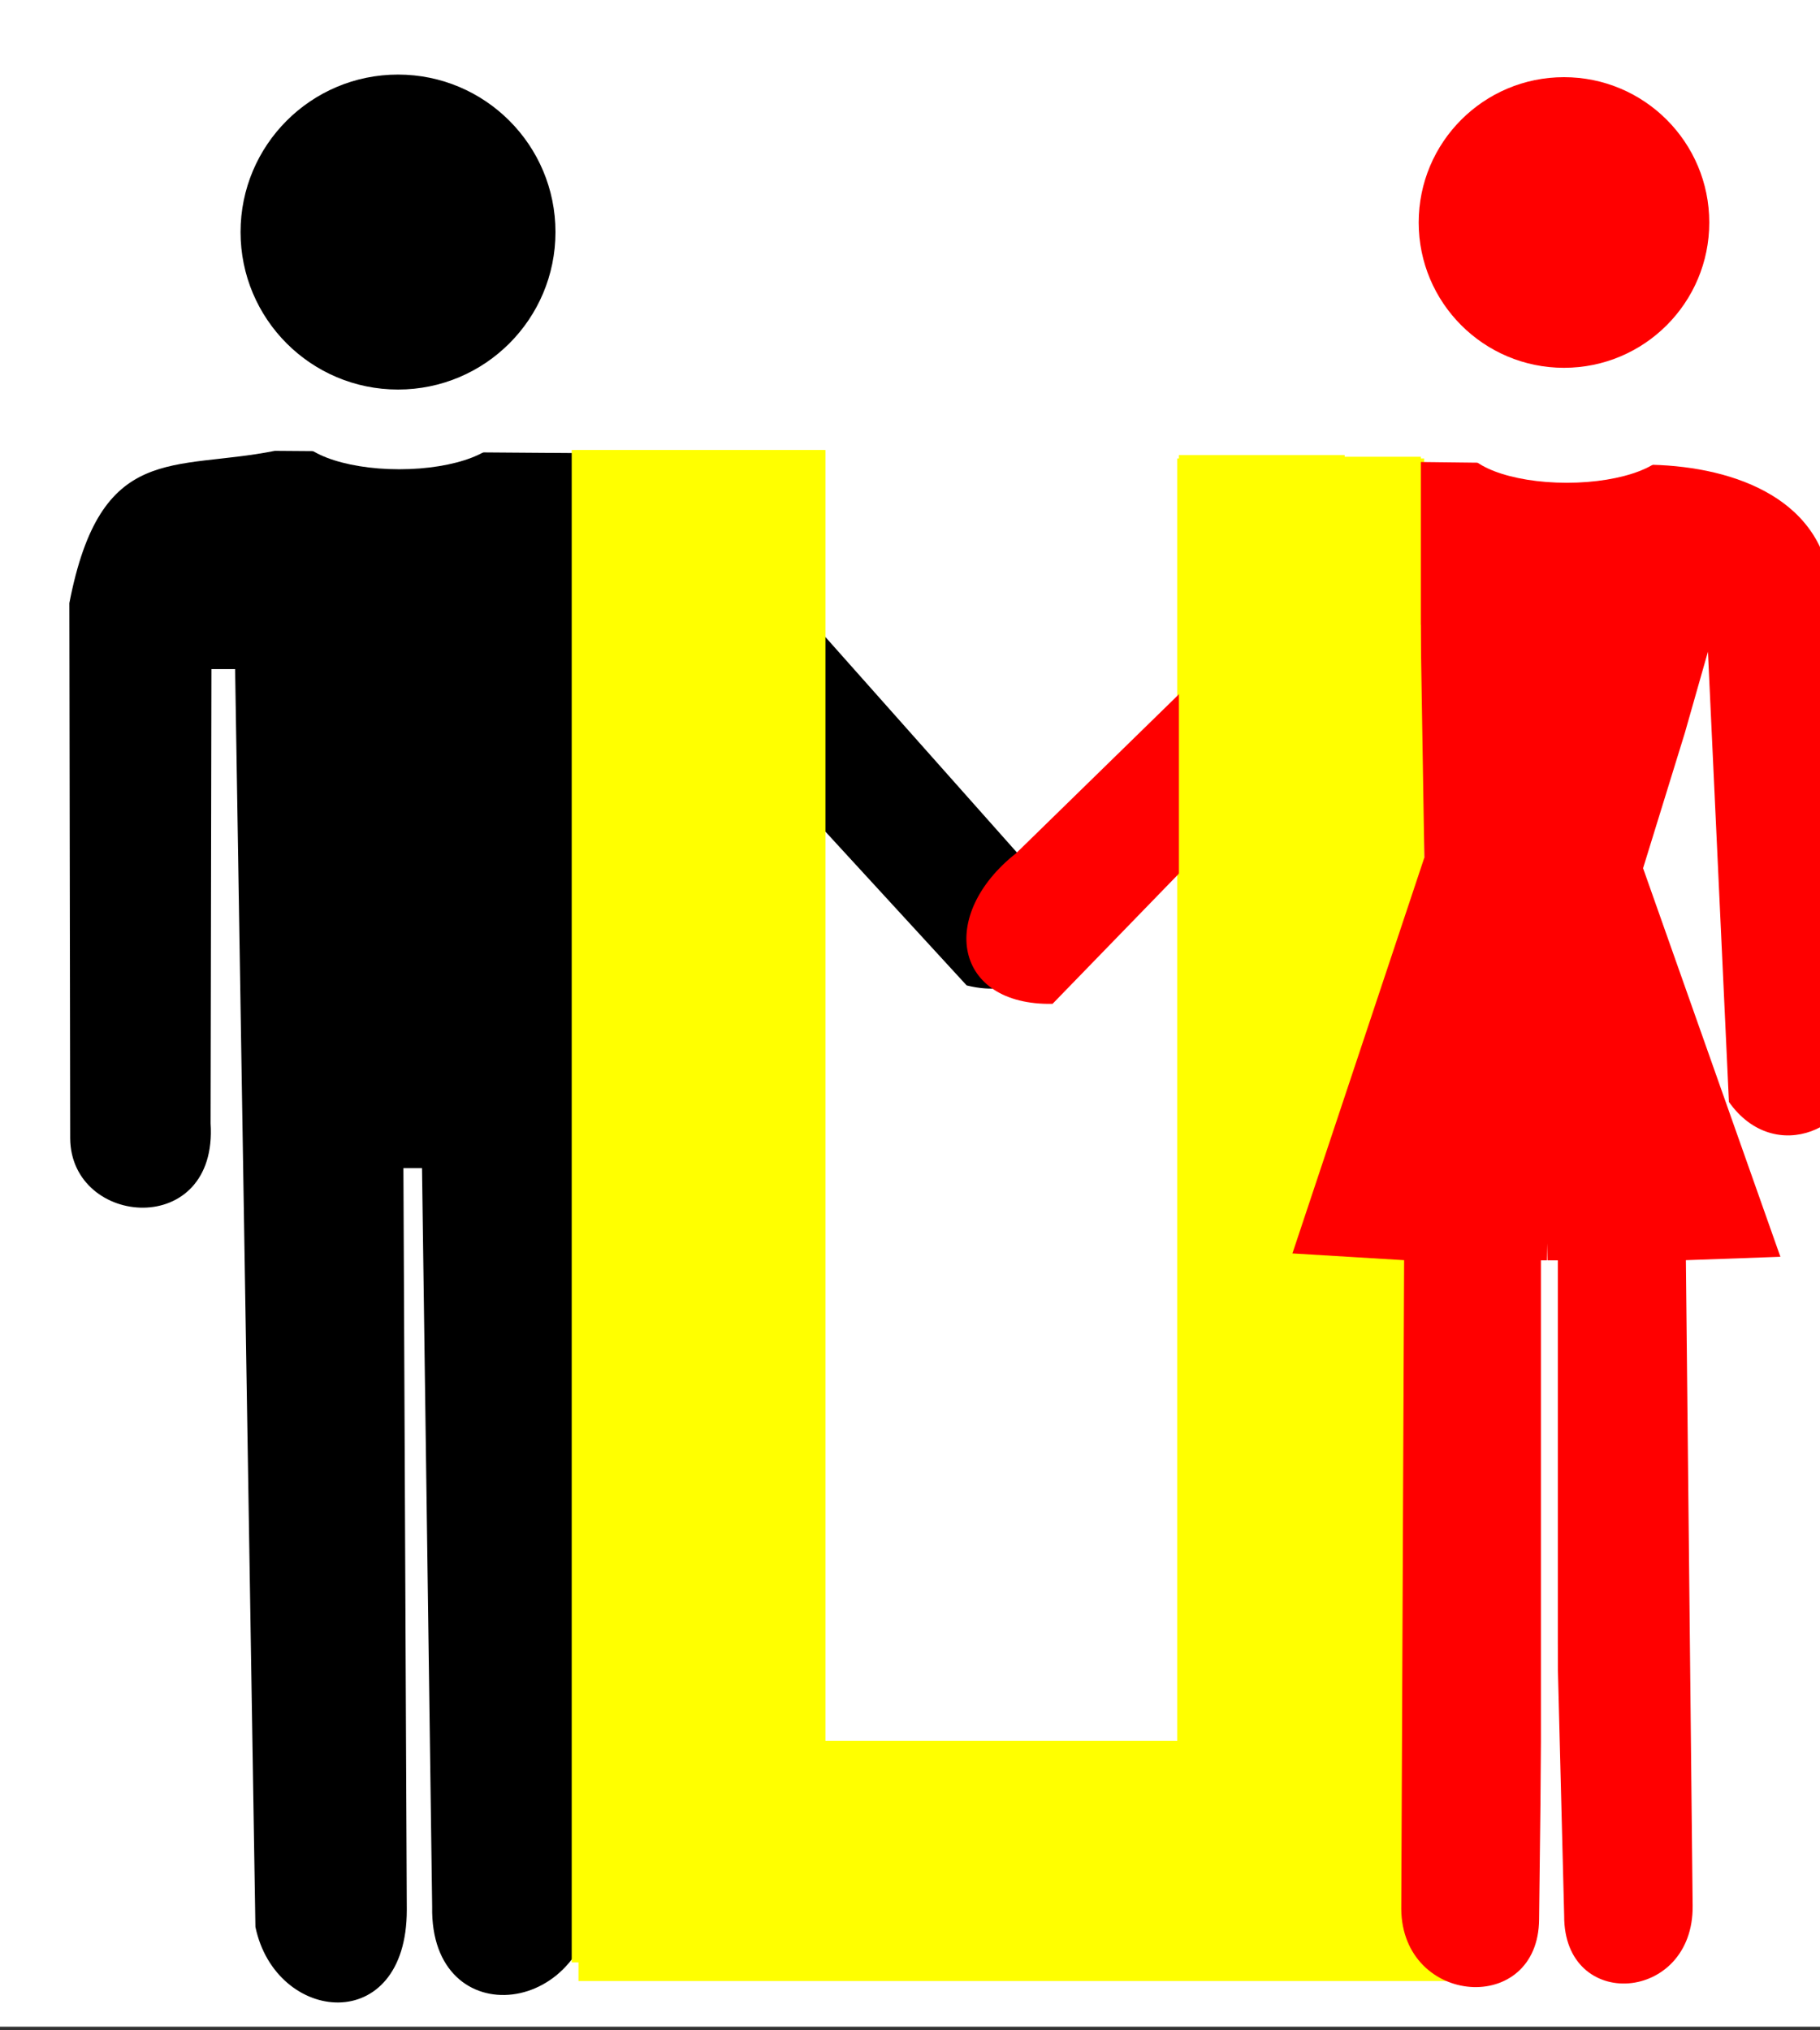
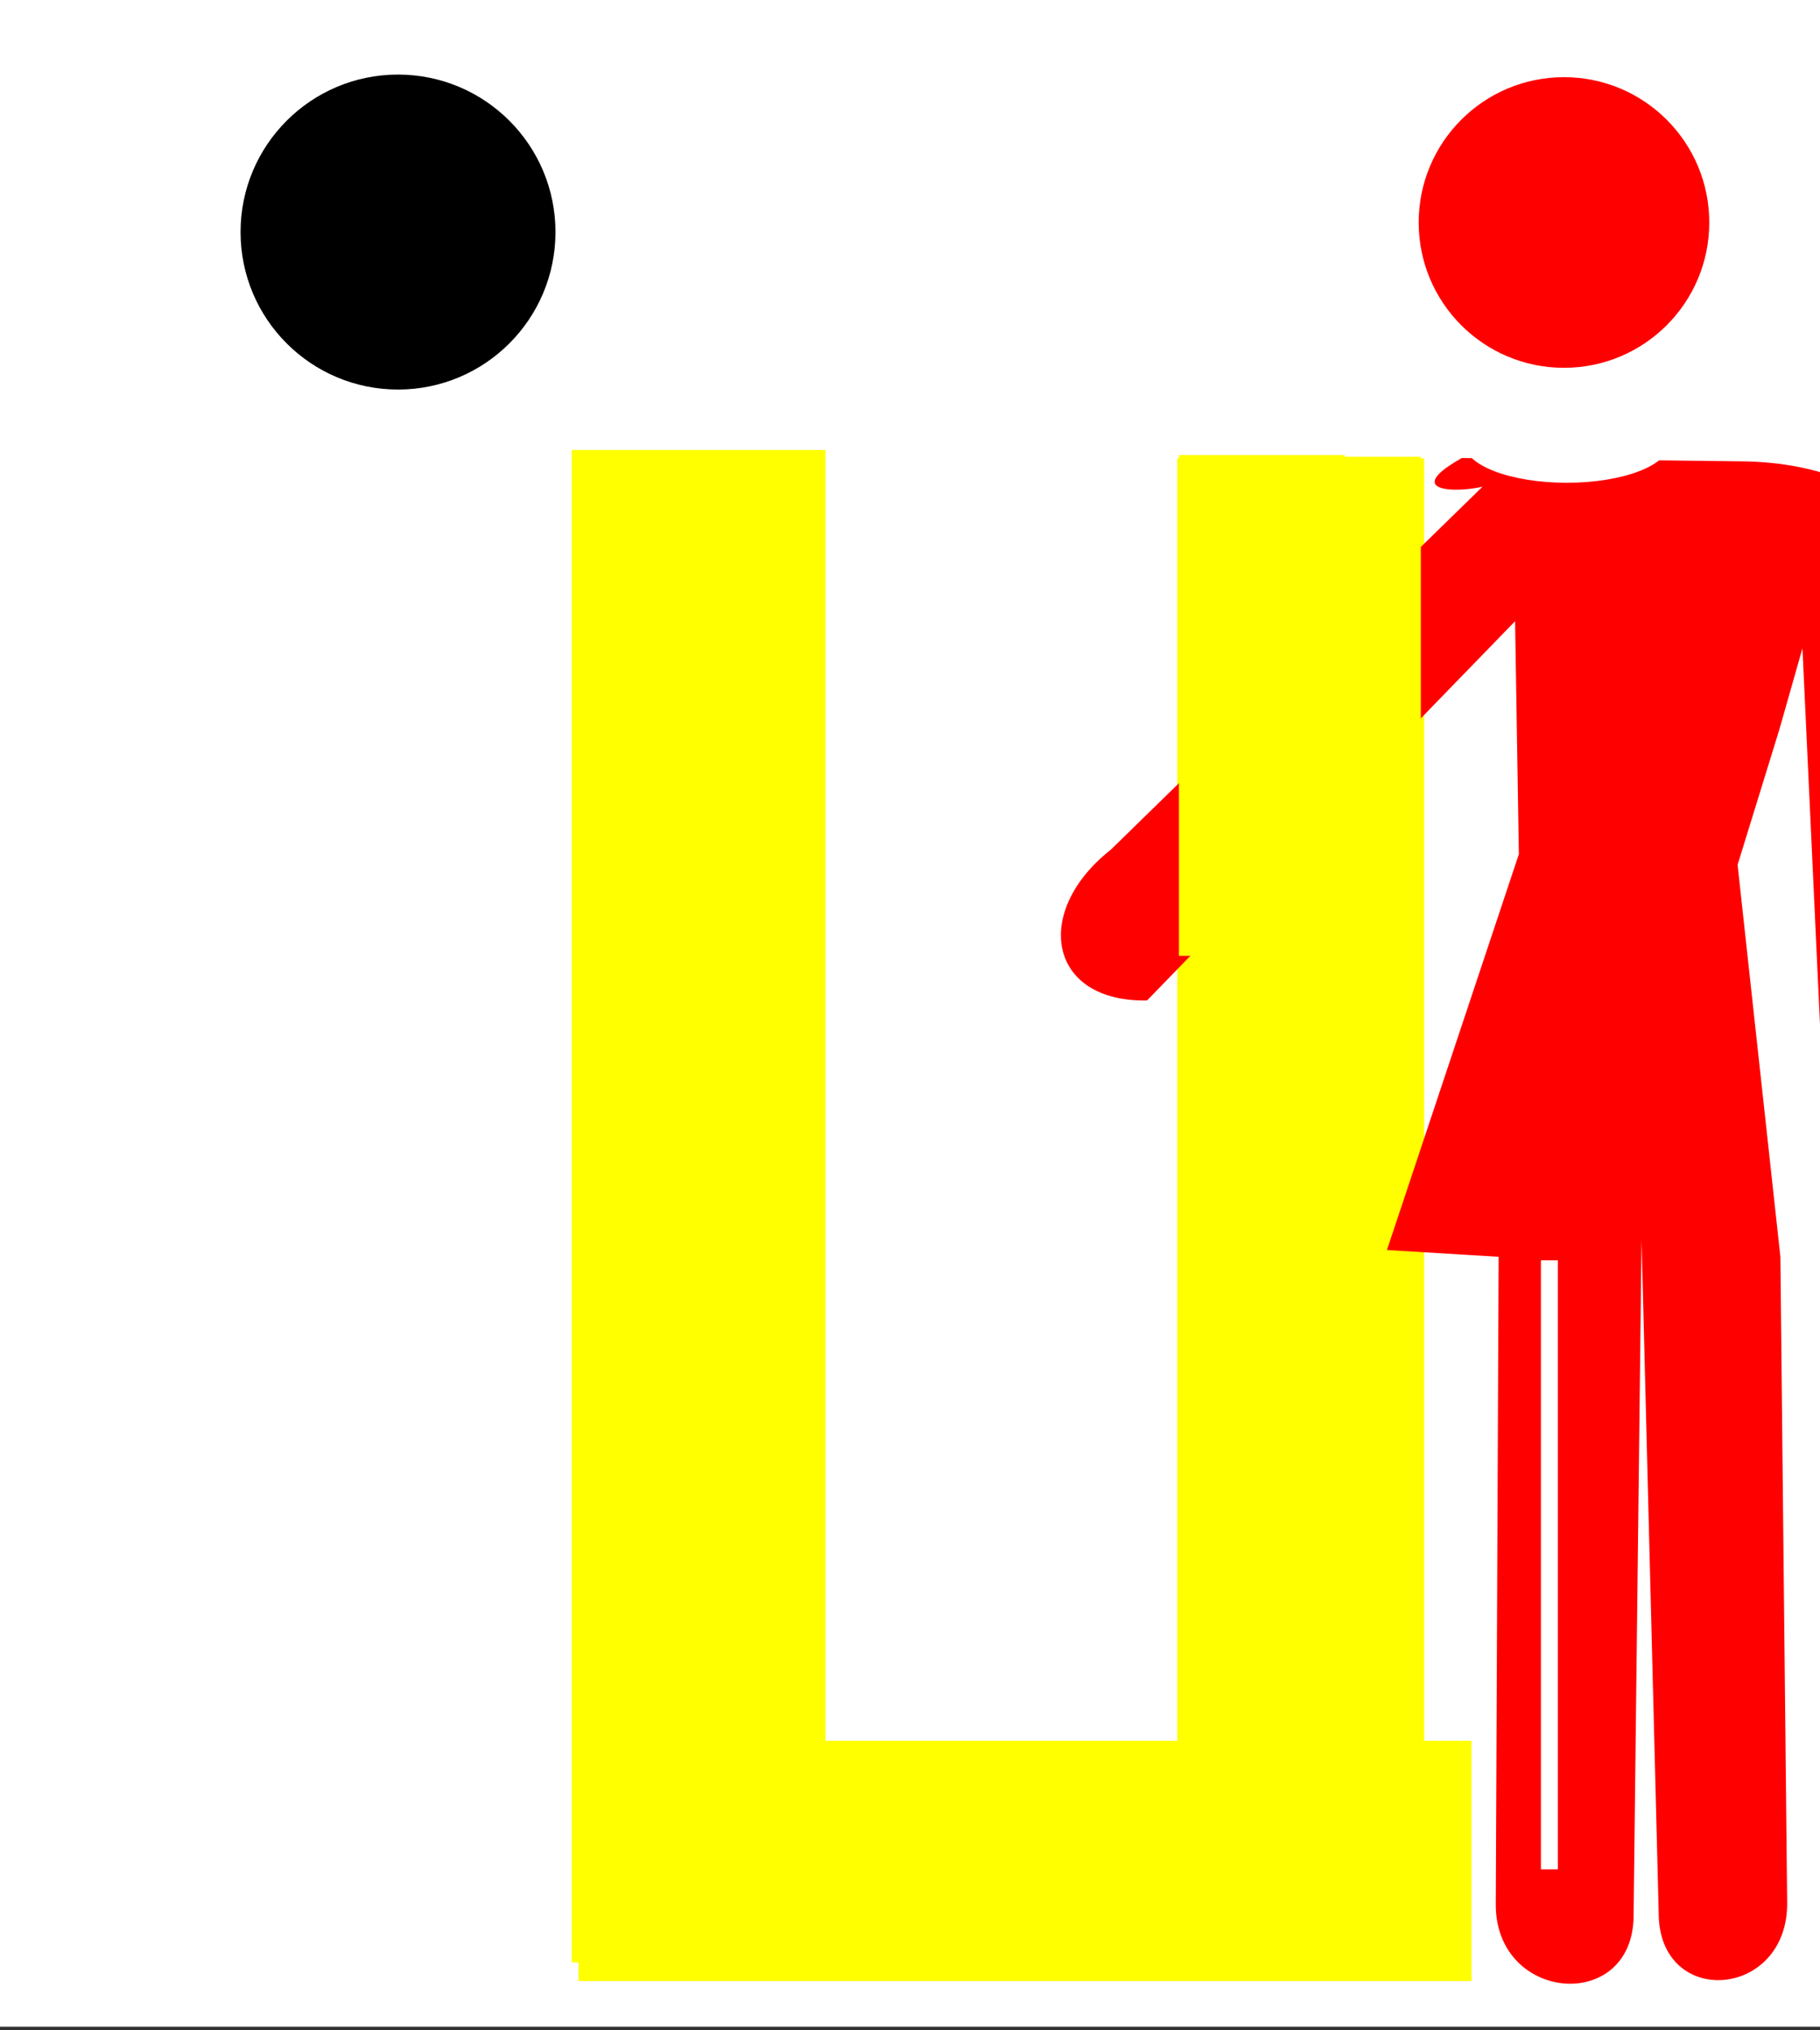
<svg xmlns="http://www.w3.org/2000/svg" width="538" height="600">
  <rect width="100%" height="100%" fill="#333333" stroke="none" />
  <title>Ugandans Forever</title>
  <g>
    <title>Layer 1</title>
    <rect x="-91" y="-3" id="svg_1" fill="#ffffff" height="602" width="738" />
    <circle fill="#ff0000" transform="matrix(1.183, 0, 0, -1.183, 13.783, 574.117)" id="svg_3" r="36.305" cy="429.719" cx="379.152" />
    <circle transform="matrix(1.25, 0, 0, -1.25, 3, 600)" id="svg_4" r="37.236" cy="425.131" cx="91.724" fill="black" />
    <rect fill="#ffff00" x="171" y="514.5" width="264" height="71" id="svg_8" />
-     <path fill="black" id="svg_6" d="m301.75,253.25l-102,-114.75c-23,9 66.25,6.75 15,-4.25l-133.5,-1c-30,6 -51.5,-2.75 -60.75,45l0.25,158.25c0.25,26.25 43.75,29.75 41.5,-4.5l0.25,-134.25l7,0l6,371.75c6,28.75 44.75,32.5 44.75,-5l-1,-219.25l5.5,0l3,218.25c-0.75,38.5 48,32.75 48,-6c0,-121.25 -1,-245.5 -1,-366.75l49,33l62,67.5c30,7.5 37,-31.5 16,-38z" />
-     <rect fill="#ffff00" x="170.5" y="133" width="73" height="75" id="svg_10" />
    <rect fill="#ffff00" x="169" y="133" width="75" height="447" id="svg_2" />
    <rect fill="#ffff00" x="348" y="135.5" width="73" height="446" id="svg_7" />
-     <path fill="#ff0000" id="svg_5" d="m526.292,371.451l-27.938,1l2,190.788c0.343,28.668 -38.105,31.528 -37.976,3l-5.067,-198.788l-2.347,199.788c-0.182,28.668 -40.453,25.668 -40.743,-3l0.844,-191.788l-33.015,-2l38.996,-117l-1.118,-68.849l-108.788,112.087c-29.164,0.558 -34.03,-26.194 -10.705,-44.568l114.56,-111.861c9.606,5.088 -36.85,10.754 -10.821,-3.89l84.3,1c24.309,0.644 51.815,10.201 52.932,38.89l8.053,137.861c0.097,19.234 -24.76,30.824 -38.377,11.568l-6.205,-133.087l-6.826,24l-12.349,40" />
+     <path fill="#ff0000" id="svg_5" d="m526.292,371.451l2,190.788c0.343,28.668 -38.105,31.528 -37.976,3l-5.067,-198.788l-2.347,199.788c-0.182,28.668 -40.453,25.668 -40.743,-3l0.844,-191.788l-33.015,-2l38.996,-117l-1.118,-68.849l-108.788,112.087c-29.164,0.558 -34.03,-26.194 -10.705,-44.568l114.56,-111.861c9.606,5.088 -36.85,10.754 -10.821,-3.89l84.3,1c24.309,0.644 51.815,10.201 52.932,38.89l8.053,137.861c0.097,19.234 -24.76,30.824 -38.377,11.568l-6.205,-133.087l-6.826,24l-12.349,40" />
    <rect fill="#ffff00" x="348.5" y="134.5" width="49" height="148" id="svg_9" />
    <rect fill="#ffff00" x="392" y="135" width="28" height="110" id="svg_16" />
    <rect id="svg_11" fill="#ffffff" x="455.5" y="372.5" width="5" height="180" />
    <circle id="svg_12" fill="#ffffff" transform="matrix(0.833, 0, 0, -0.321, 84.584, 171.305)" r="36.305" cy="125.462" cx="454.447" />
    <circle id="svg_13" fill="#ffffff" transform="matrix(0.833, 0, 0, -0.321, 84.584, 171.305)" r="36.305" cy="137.906" cx="40.13" />
  </g>
</svg>